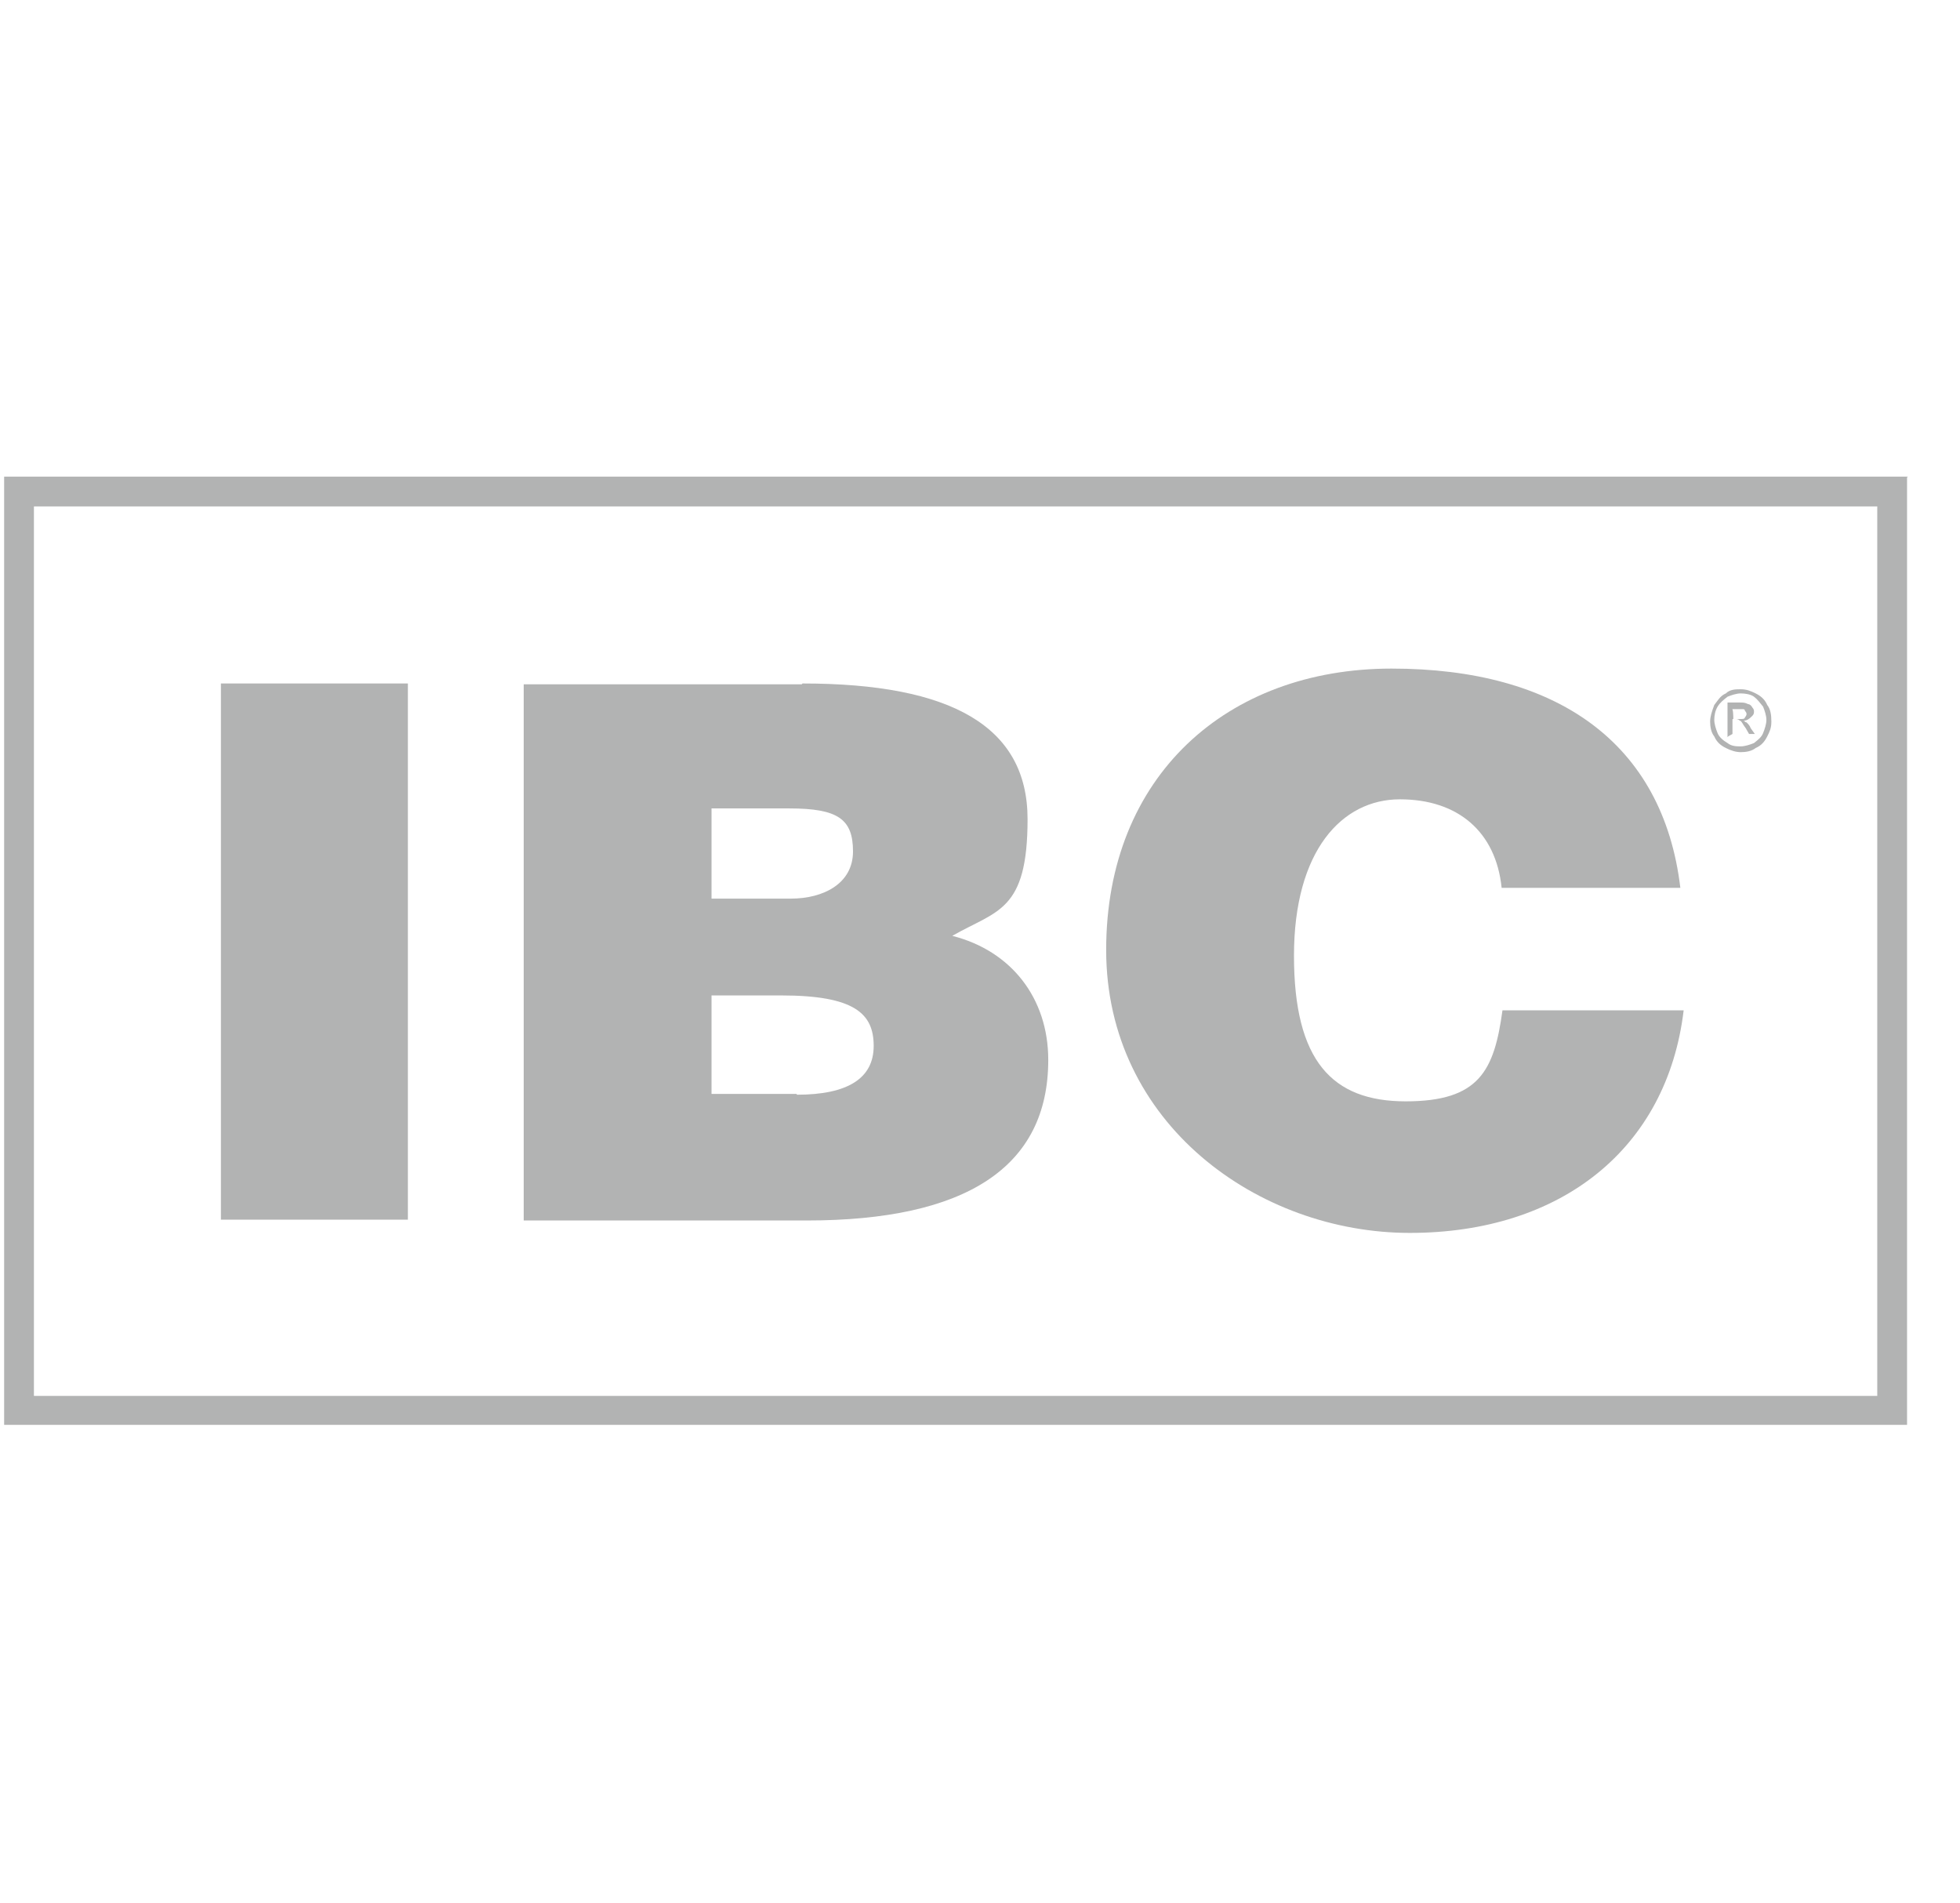
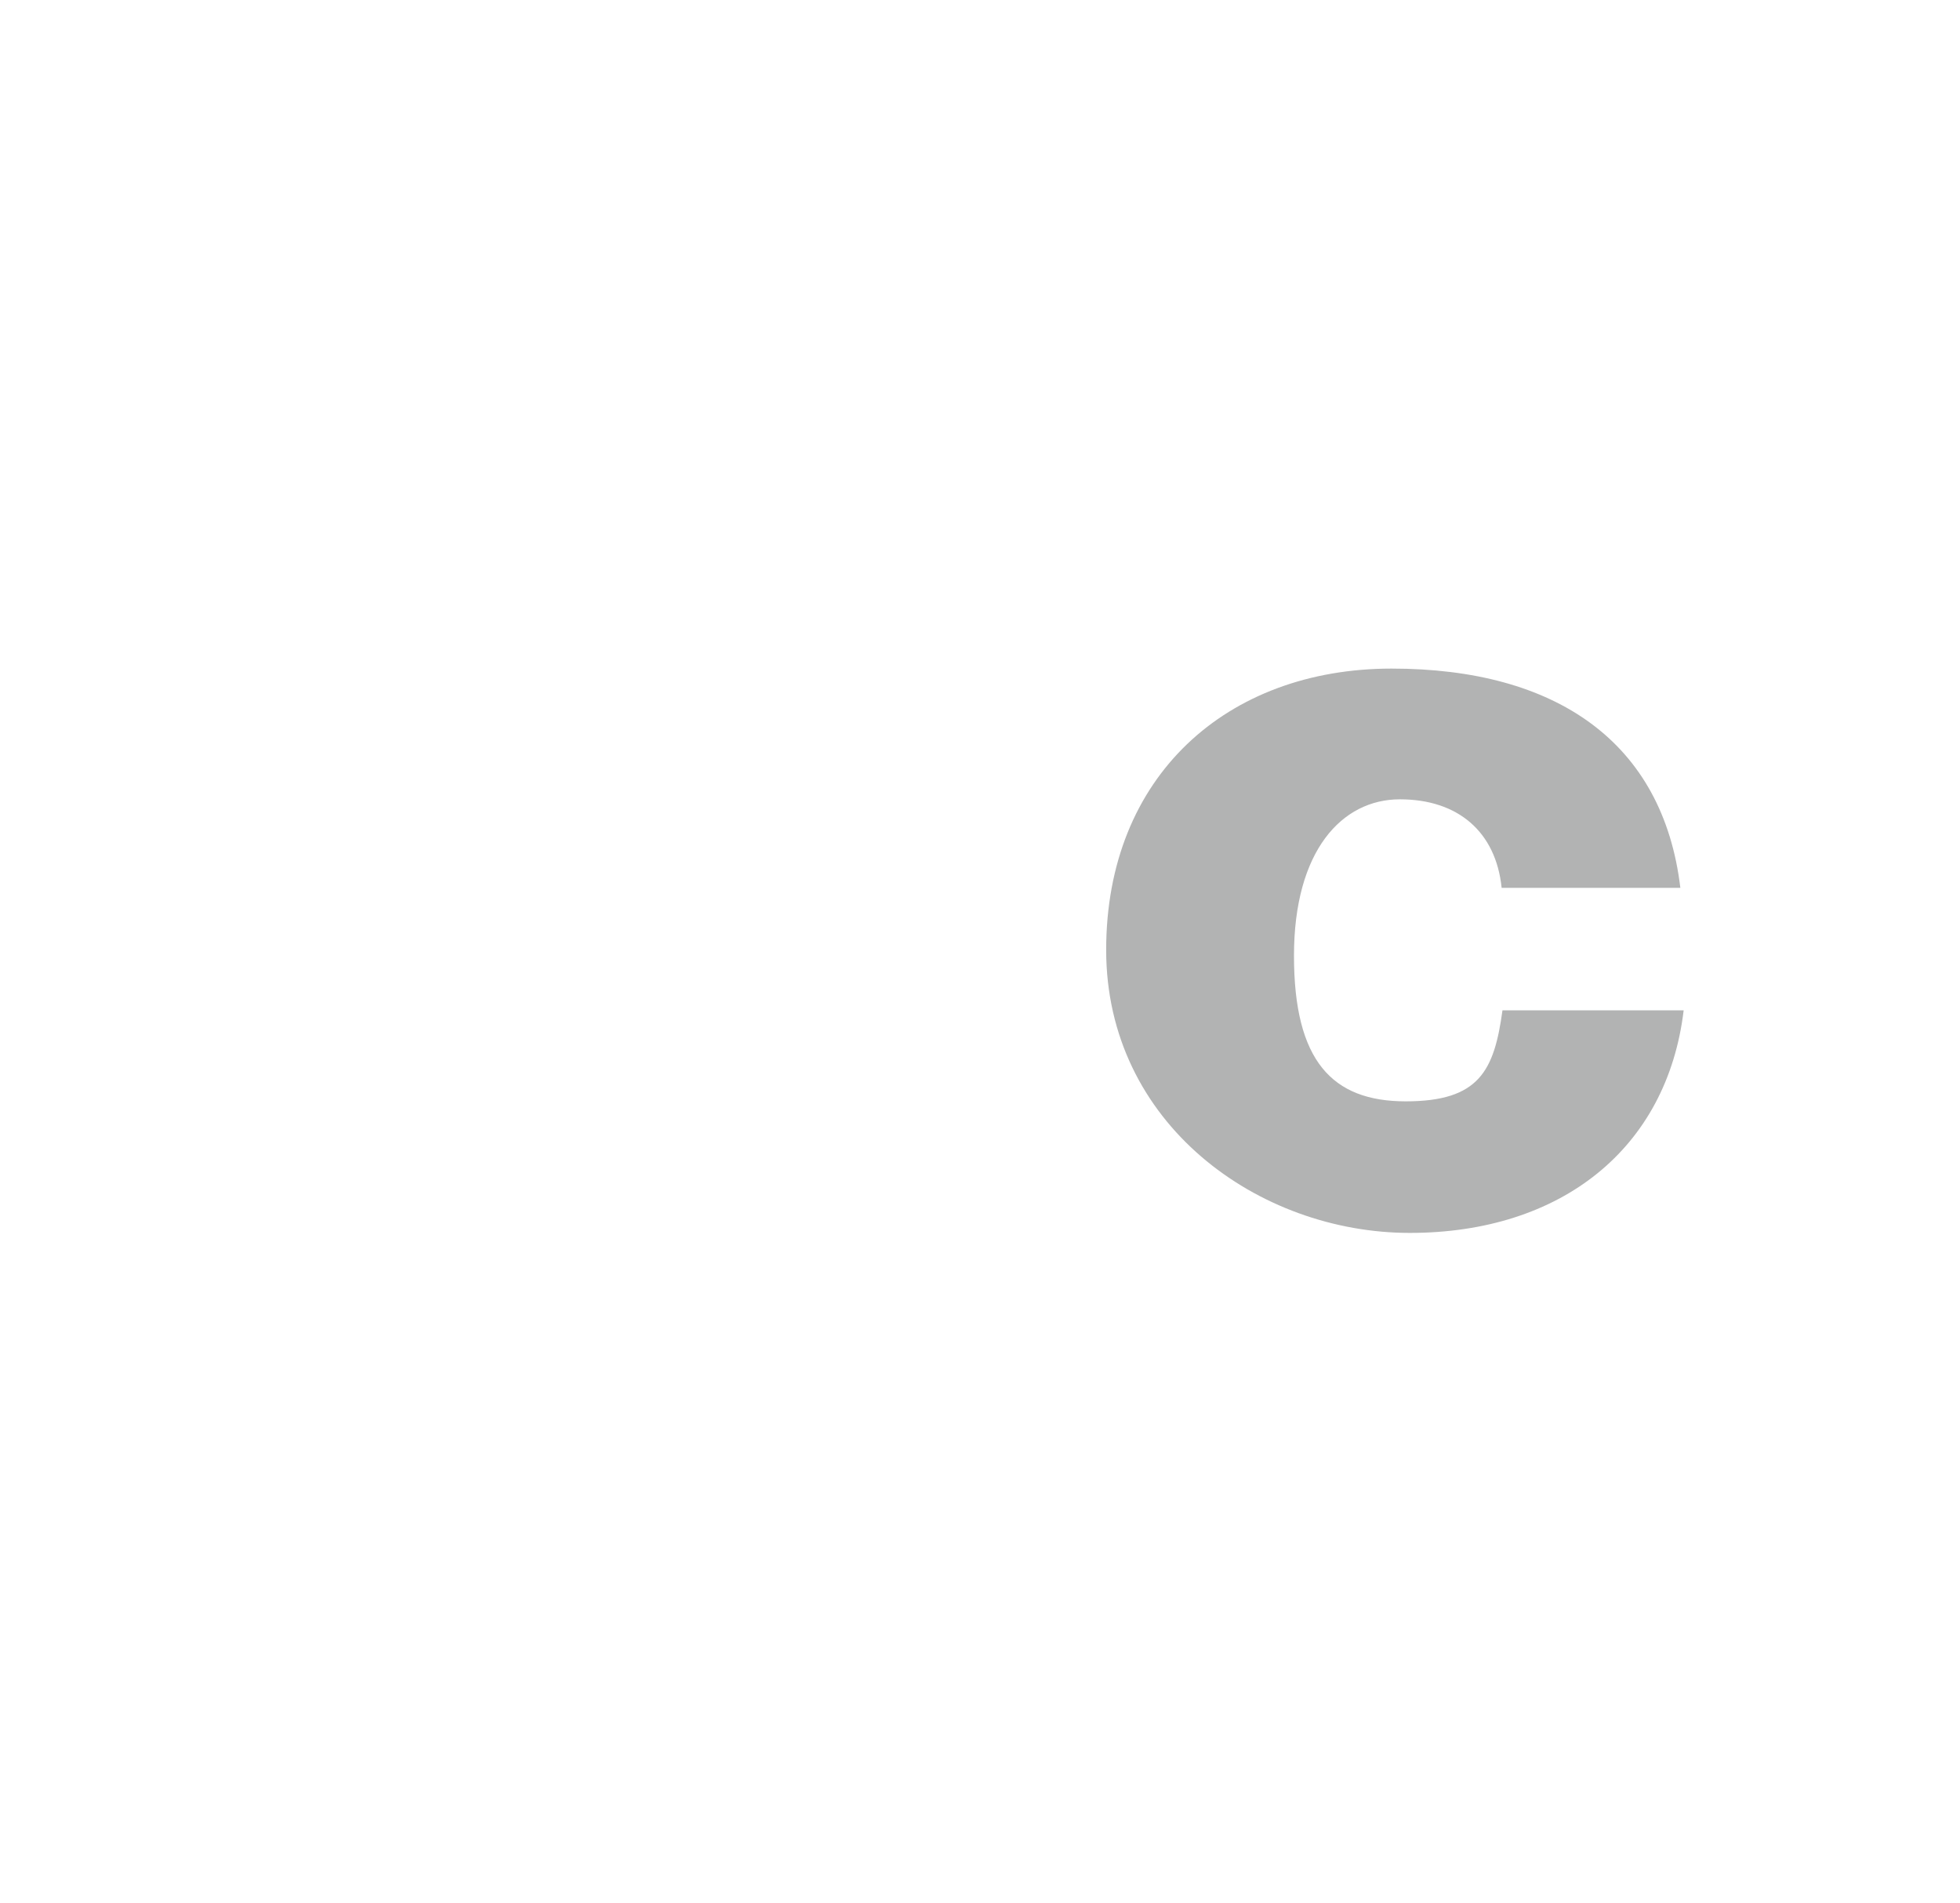
<svg xmlns="http://www.w3.org/2000/svg" id="ibc" viewBox="0 0 236.9 230">
  <defs>
    <style>
      .cls-1 {
        fill: #b2b3b3;
        stroke-width: 0px;
      }
    </style>
  </defs>
  <g id="IBC">
    <g id="IBC-2" data-name="IBC">
      <g>
-         <path class="cls-1" d="m226.9,61.2v107.5H4.1V61.2h222.9m3.6-3.6H.5v114.6h230V57.7h0Z" />
        <g>
-           <path class="cls-1" d="m210.4,83.3c.7,0,1.2.2,1.8.5s1.1.7,1.4,1.4c.4.5.5,1.2.5,2s-.2,1.2-.5,1.8-.7,1.1-1.4,1.4c-.5.4-1.2.5-1.8.5s-1.2-.2-1.8-.5-1.1-.7-1.4-1.4c-.4-.5-.5-1.2-.5-1.8s.2-1.2.5-2c.4-.5.7-1.1,1.4-1.4.5-.5,1.2-.5,1.8-.5Zm0,.5c-.5,0-1.1.2-1.6.4-.5.4-.9.7-1.2,1.2s-.4,1.1-.4,1.6.2,1.1.4,1.6.7.9,1.2,1.2c.5.4,1.1.4,1.6.4s1.1-.2,1.6-.4c.5-.4.9-.7,1.1-1.2s.4-1.1.4-1.6-.2-1.1-.4-1.6c-.4-.5-.7-.9-1.1-1.2s-1.1-.4-1.6-.4Zm-1.6,5.2v-4.1h1.4c.5,0,.7,0,1.1.2.2,0,.4.2.5.4.2.2.2.4.2.5,0,.4-.2.5-.4.7-.2.2-.5.4-.9.4.2,0,.2.2.4.2.2.2.4.4.5.7l.5.7h-.7l-.4-.7c-.4-.5-.5-.9-.7-.9-.2-.2-.4-.2-.5-.2h-.4v1.8l-.7.4h0Zm.7-2.1h.7c.4,0,.7,0,.7-.2.2-.2.2-.4.2-.4q0-.2-.2-.4c0-.2-.2-.2-.2-.2h-1.4c.2-.2.2,1.1.2,1.1Z" />
-           <path class="cls-1" d="m49.3,82.6v64.8h-22.6v-64.8h22.6Z" />
-           <path class="cls-1" d="m97,82.6c18,0,27.2,5.2,27.2,16.4s-3.7,11-9.1,14.1c7.1,1.8,11.6,7.5,11.6,15,0,13-10,19.4-29.2,19.4h-34.2v-64.8h33.6Zm-1.4,26c3.9,0,7.5-1.8,7.5-5.7s-1.8-5.2-7.7-5.2h-9.4v10.9h9.6Zm.7,23.7c6.2,0,9.3-2,9.3-5.9s-2.3-6.1-11.2-6.1h-8.4v11.9s10.3,0,10.3,0Z" />
          <path class="cls-1" d="m181.5,107.3c-.7-6.8-5.3-10.7-12.3-10.7s-12.8,6.2-12.8,18.9,4.6,17.6,13.5,17.6,10.7-3.7,11.7-11h21.9c-2,16.7-14.8,26.9-33.1,26.9s-36.7-13.2-36.7-34.2,14.6-34,34.5-34,32.8,8.9,34.9,26.5h-21.7Z" />
        </g>
      </g>
    </g>
  </g>
</svg>